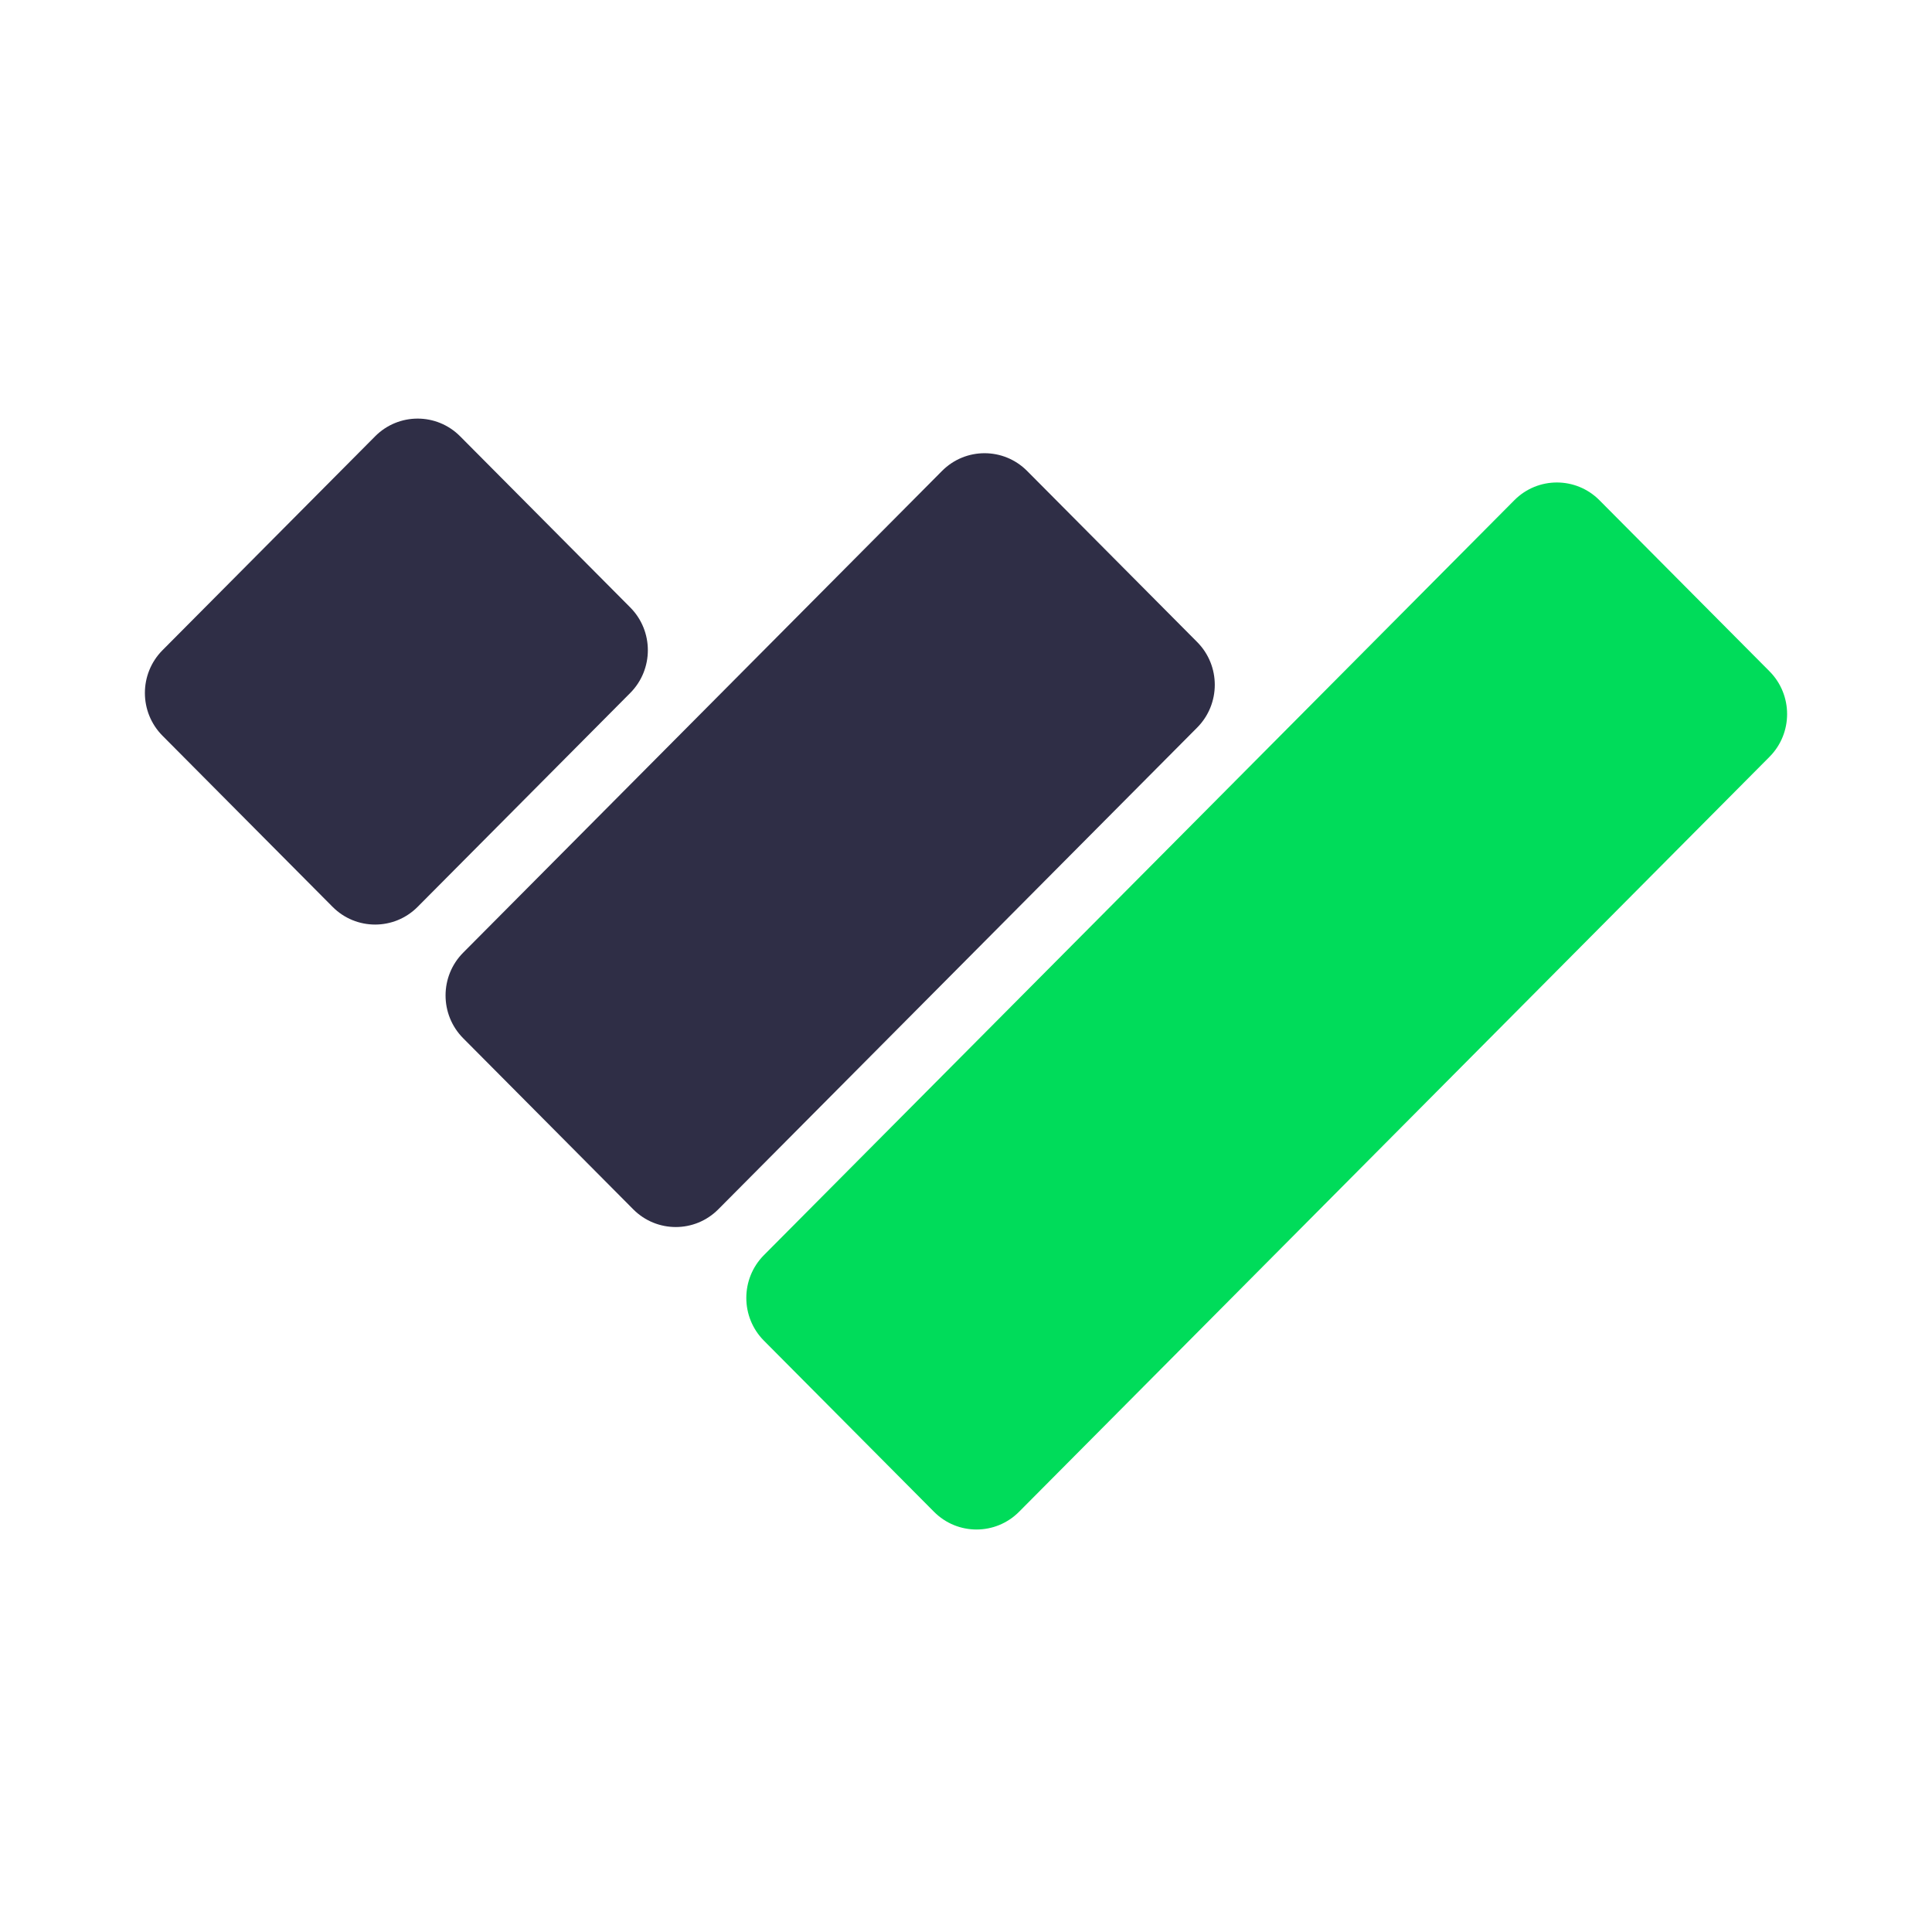
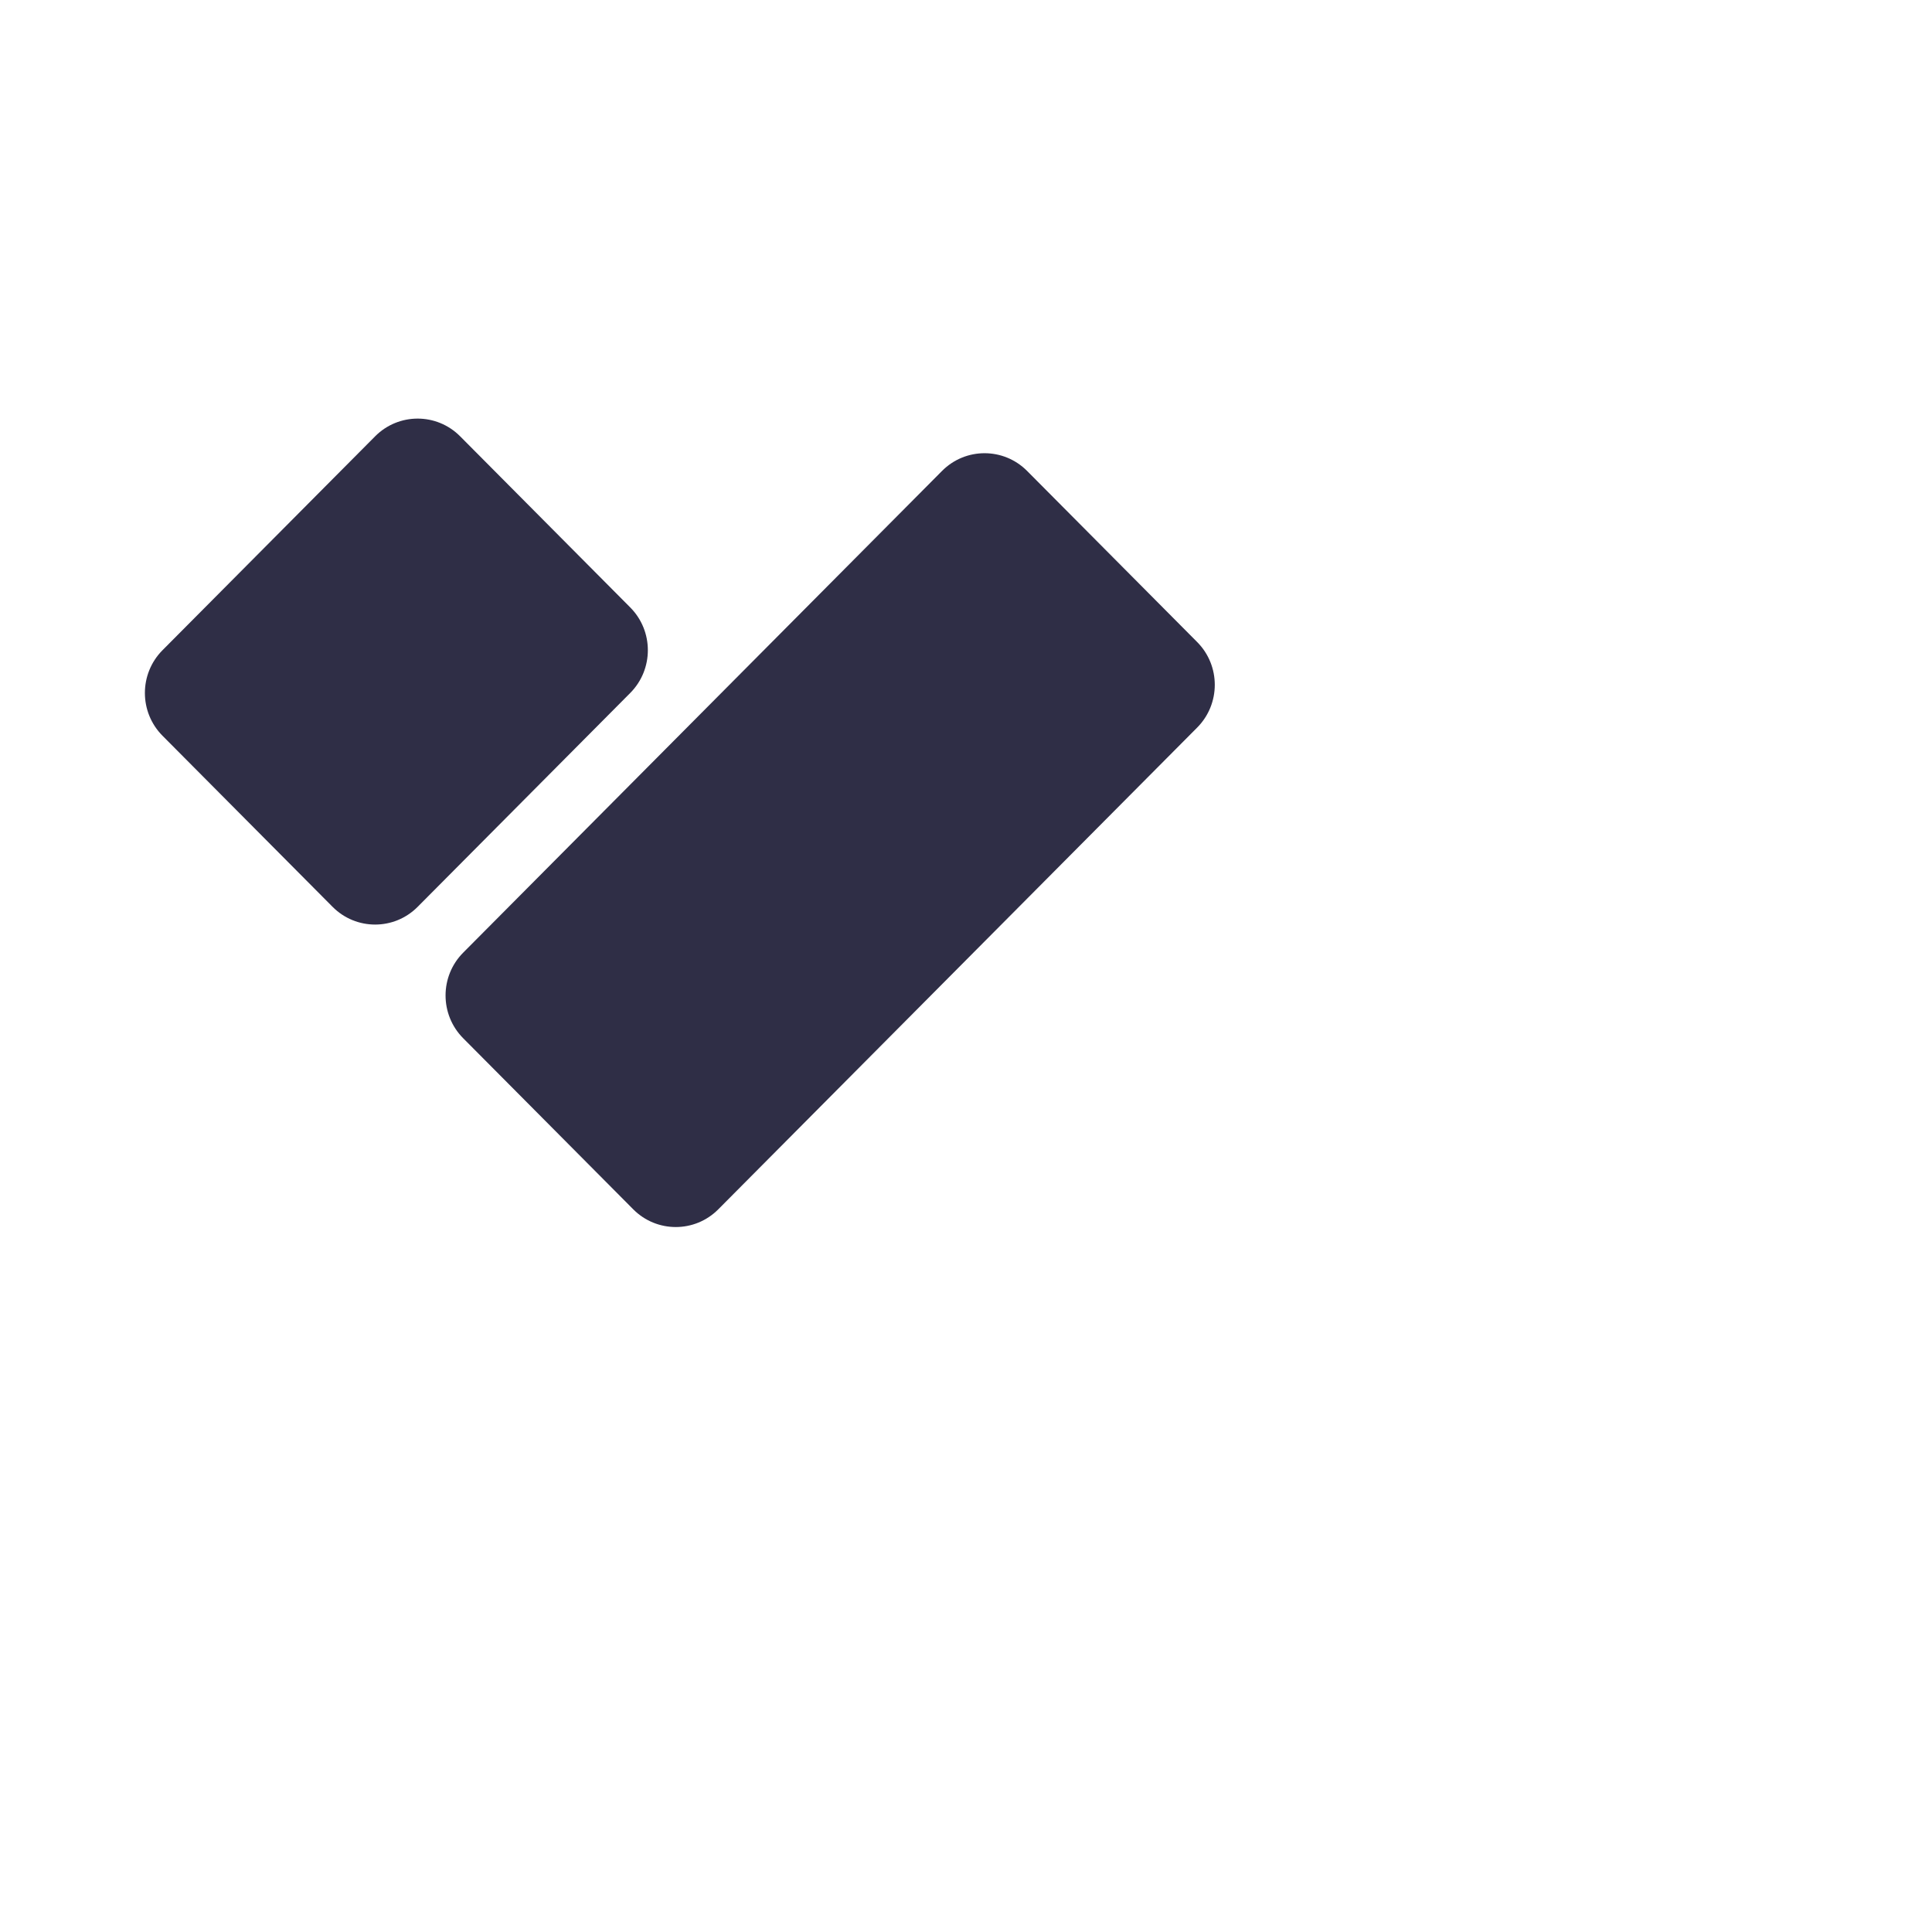
<svg xmlns="http://www.w3.org/2000/svg" width="120px" height="120px" viewBox="0 0 120 120" version="1.1">
  <title>taxdown/icon/taxdown_principal    </title>
  <g id="taxdown/icon/taxdown_principal----" stroke="none" stroke-width="1" fill="none" fill-rule="evenodd">
    <g id="Tu-declaración-de-la-renta-online,-bien-hecha-_-TaxDown-10" transform="translate(9, 26)" fill-rule="nonzero">
      <path d="M14.299,1.101 C15.758,-0.367 18.123,-0.367 19.581,1.101 L30.145,11.728 C31.604,13.195 31.604,15.574 30.145,17.042 L16.94,30.326 C15.482,31.793 13.117,31.793 11.658,30.326 L1.094,19.699 C-0.365,18.231 -0.365,15.852 1.094,14.385 L14.299,1.101 Z" id="Path" fill="#2F2E46" />
      <path d="M49.512,3.25 C50.97,1.783 53.335,1.783 54.794,3.25 L65.358,13.878 C66.817,15.345 66.817,17.724 65.358,19.191 L35.614,49.113 C34.156,50.58 31.791,50.58 30.332,49.113 L19.768,38.486 C18.31,37.018 18.31,34.639 19.768,33.172 L49.512,3.25 Z" id="Path" fill="#2F2E46" />
-       <path d="M85.06,5.068 C86.518,3.601 88.883,3.601 90.342,5.068 L100.906,15.695 C102.365,17.163 102.365,19.542 100.906,21.009 L54.295,67.9 C52.836,69.367 50.471,69.367 49.013,67.9 L38.449,57.272 C36.99,55.805 36.99,53.426 38.449,51.958 L85.06,5.068 Z" id="Path" fill="#00DC5A" />
    </g>
  </g>
</svg>